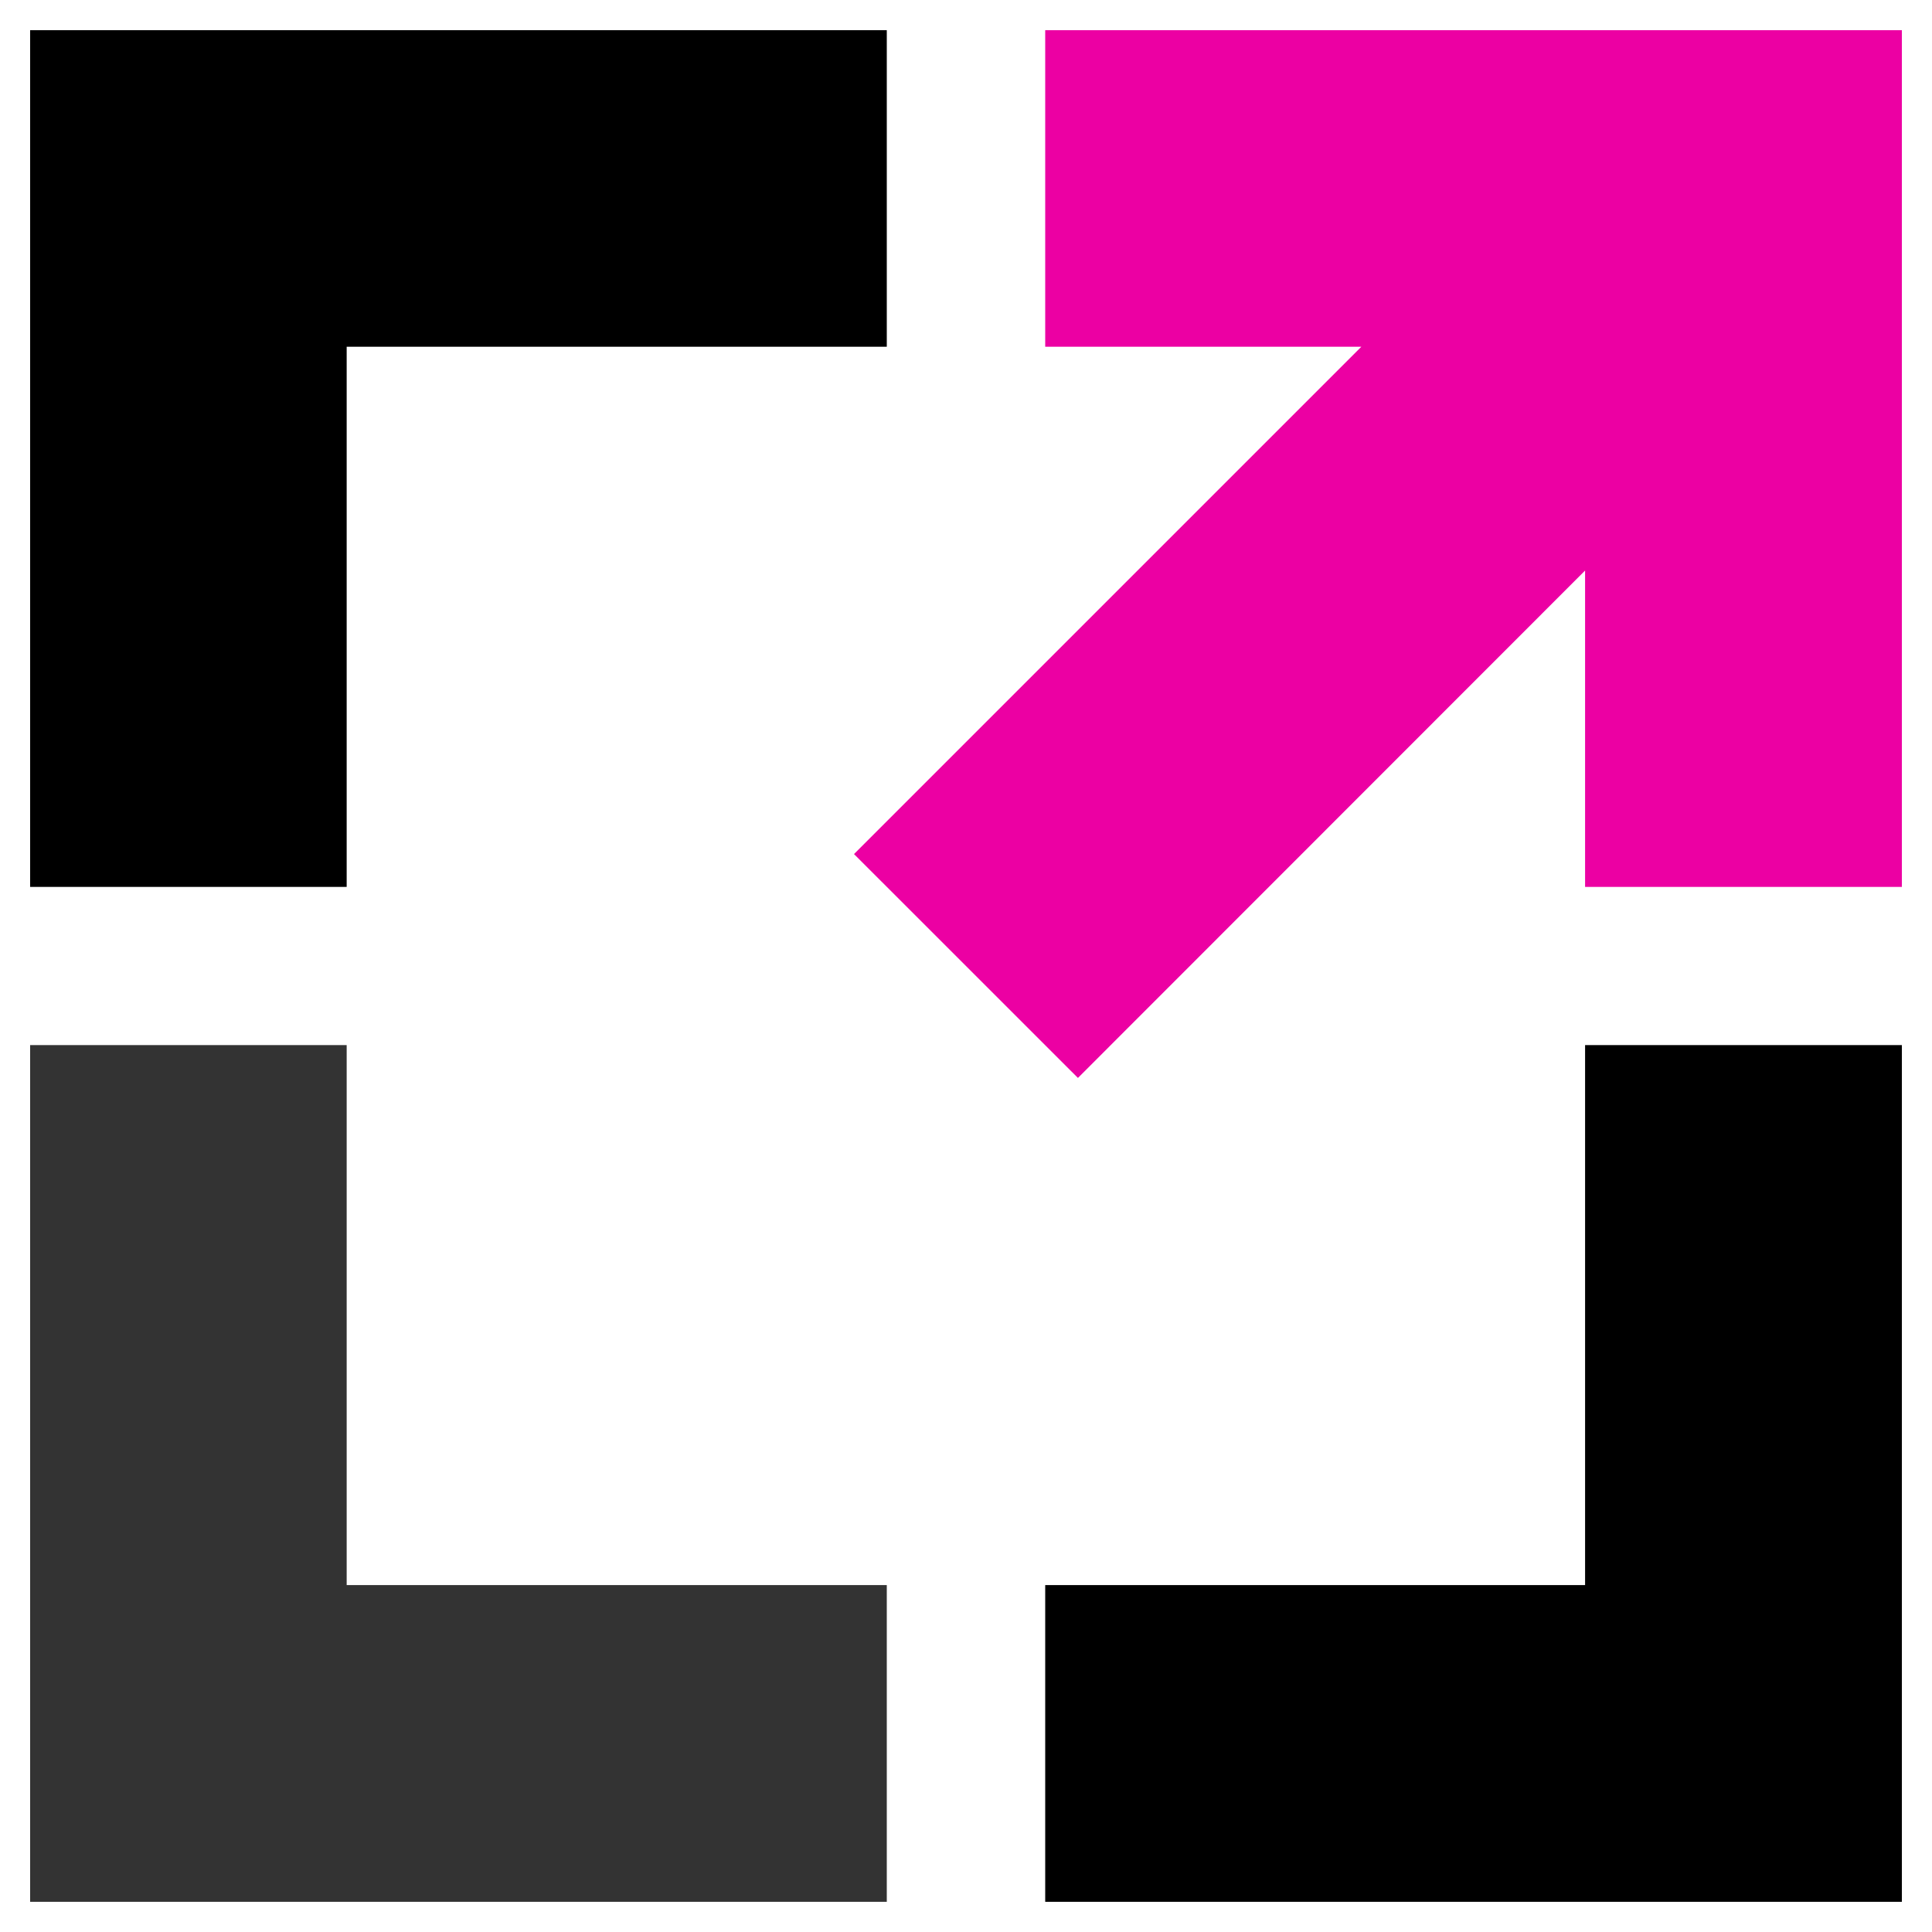
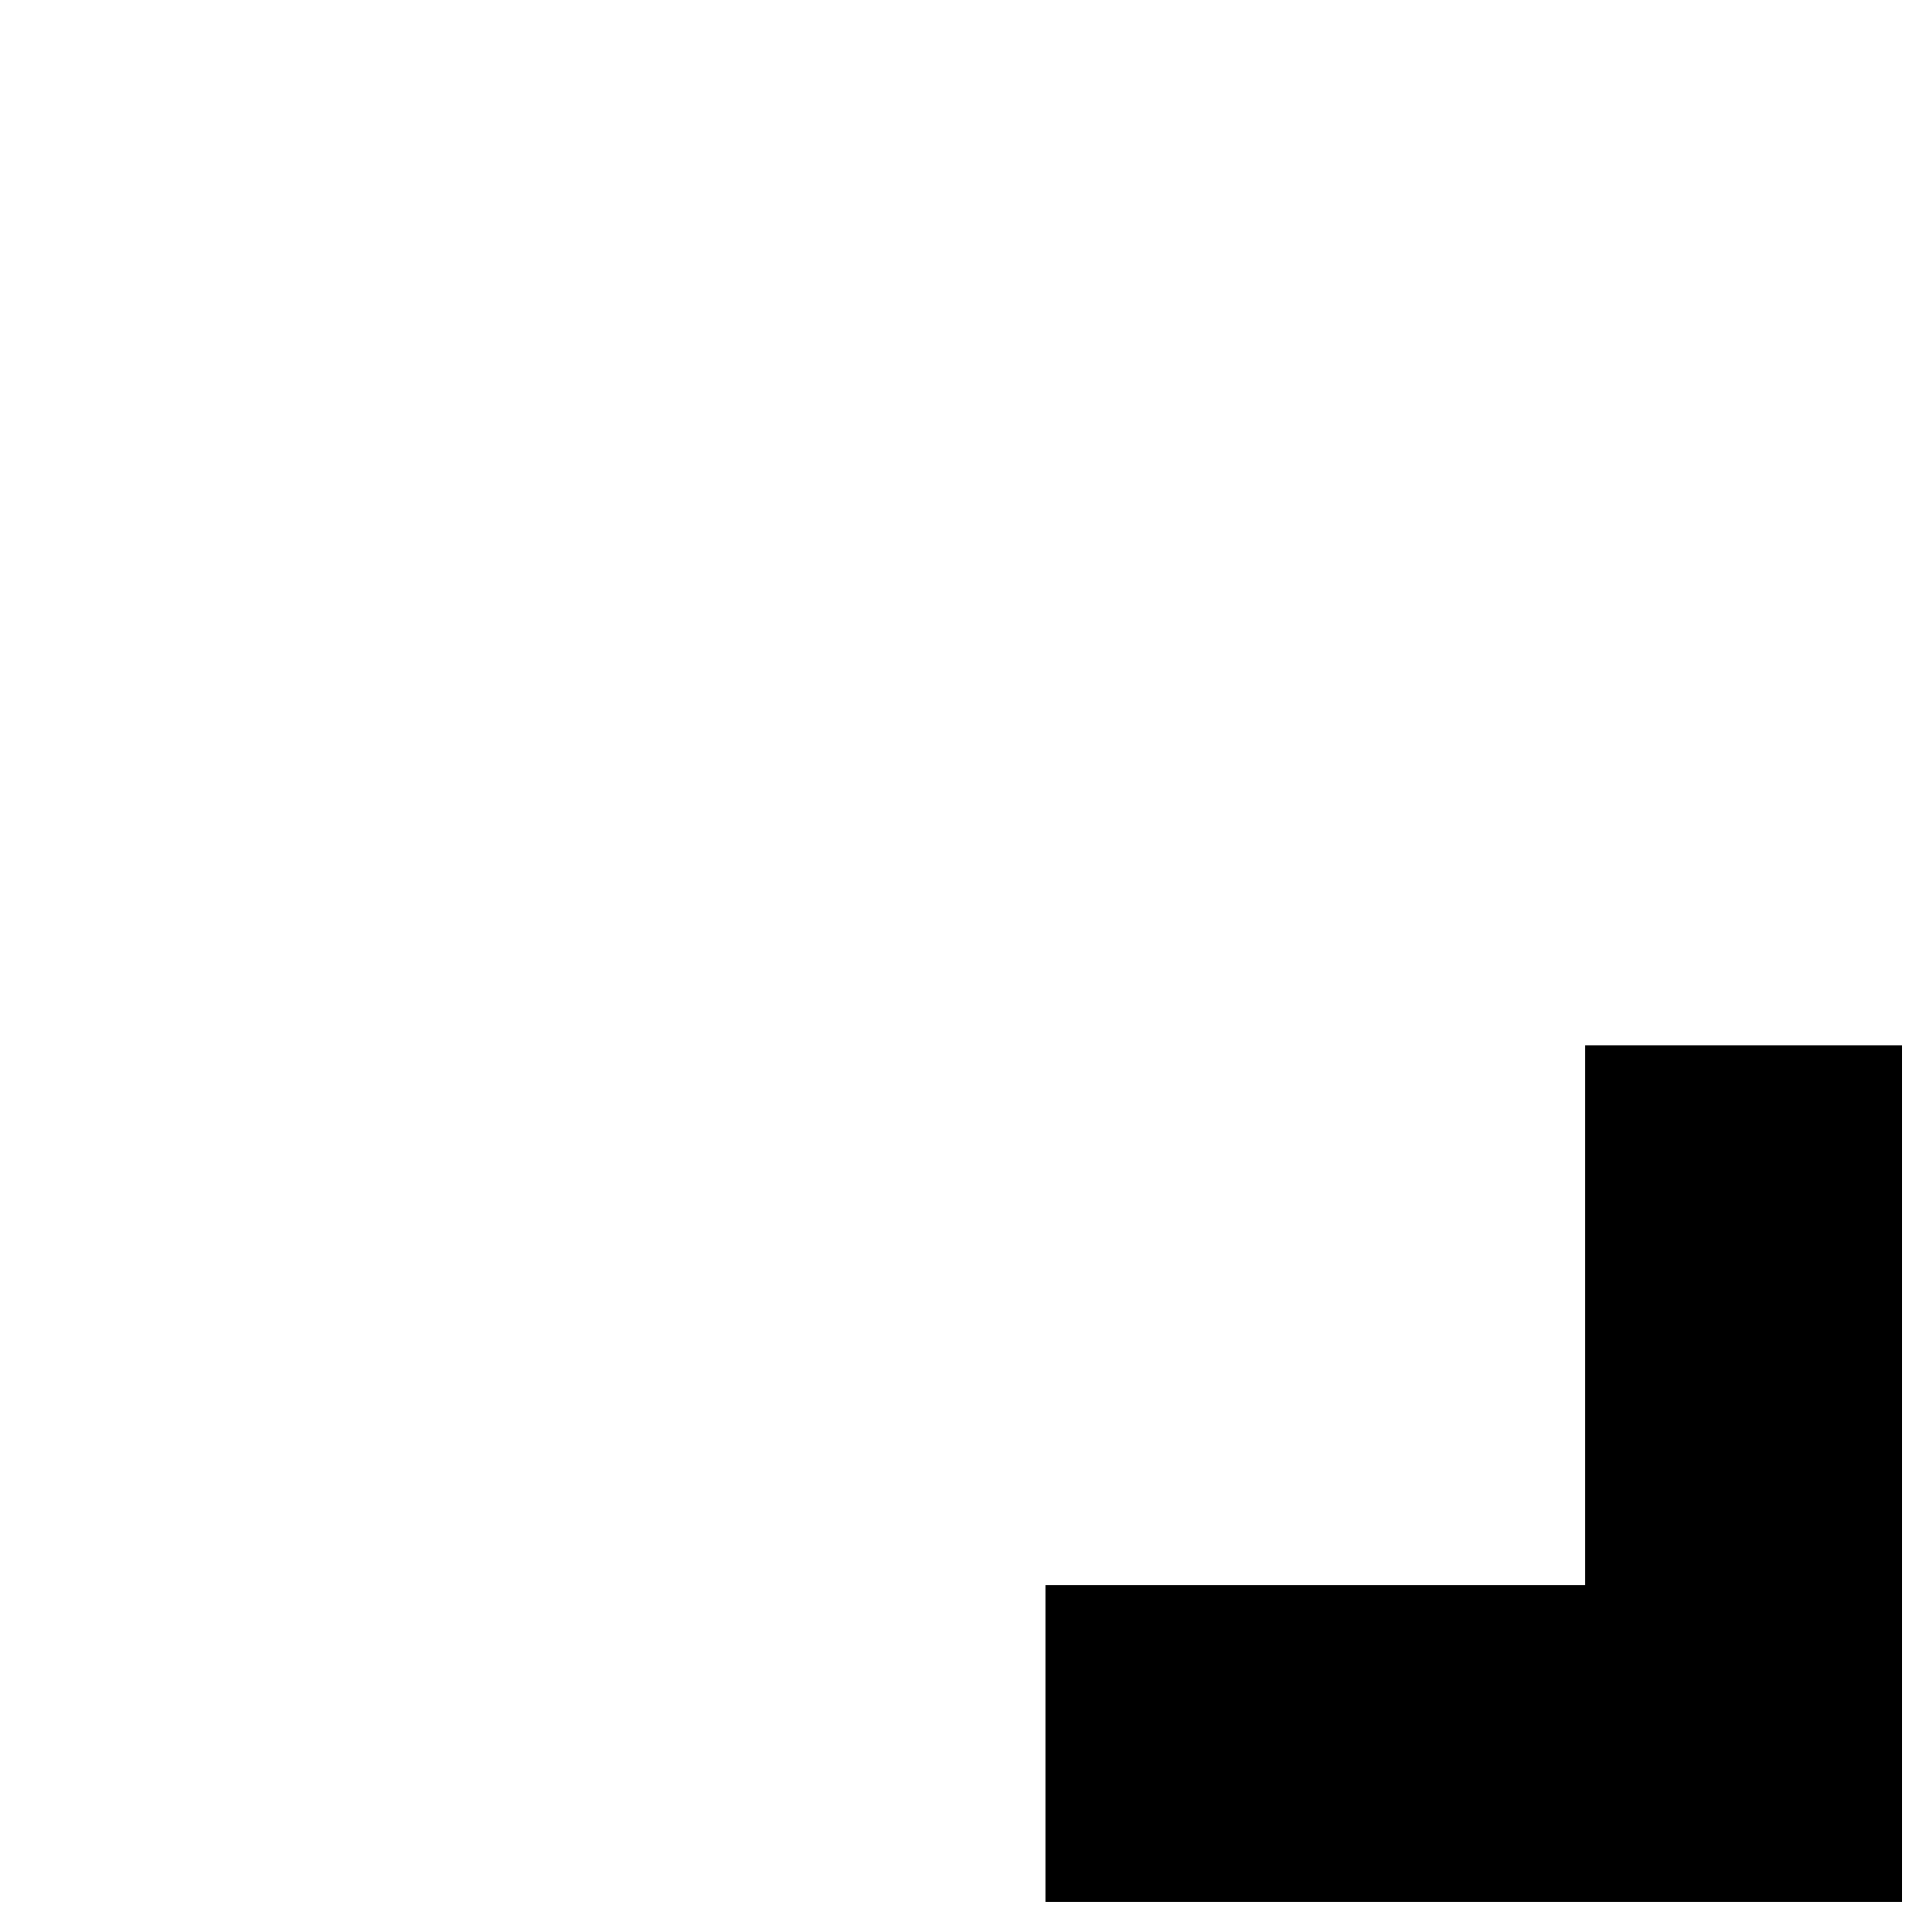
<svg xmlns="http://www.w3.org/2000/svg" version="1.1" id="Calque_1" x="0px" y="0px" width="32px" height="32px" viewBox="0 0 32 32" enable-background="new 0 0 32 32" xml:space="preserve">
  <g>
-     <polygon id="XMLID_4_" fill-rule="evenodd" clip-rule="evenodd" points="0.499,0.5 14.688,0.5 14.688,5.743 5.742,5.743    5.742,14.69 0.499,14.69  " />
    <polygon id="XMLID_3_" fill-rule="evenodd" clip-rule="evenodd" points="26.254,17.31 31.501,17.31 31.501,31.5 17.312,31.5    17.312,26.254 26.254,26.254  " />
-     <polygon id="XMLID_2_" fill-rule="evenodd" clip-rule="evenodd" fill="#EC00A3" points="26.254,9.45 17.854,17.854 14.145,14.146    22.548,5.743 17.312,5.743 17.312,0.5 31.501,0.5 31.501,14.69 26.254,14.69  " />
-     <polygon id="XMLID_1_" opacity="0.8" fill-rule="evenodd" clip-rule="evenodd" points="0.499,31.5 0.499,17.31 5.742,17.31    5.742,26.254 14.688,26.254 14.688,31.5  " />
  </g>
</svg>